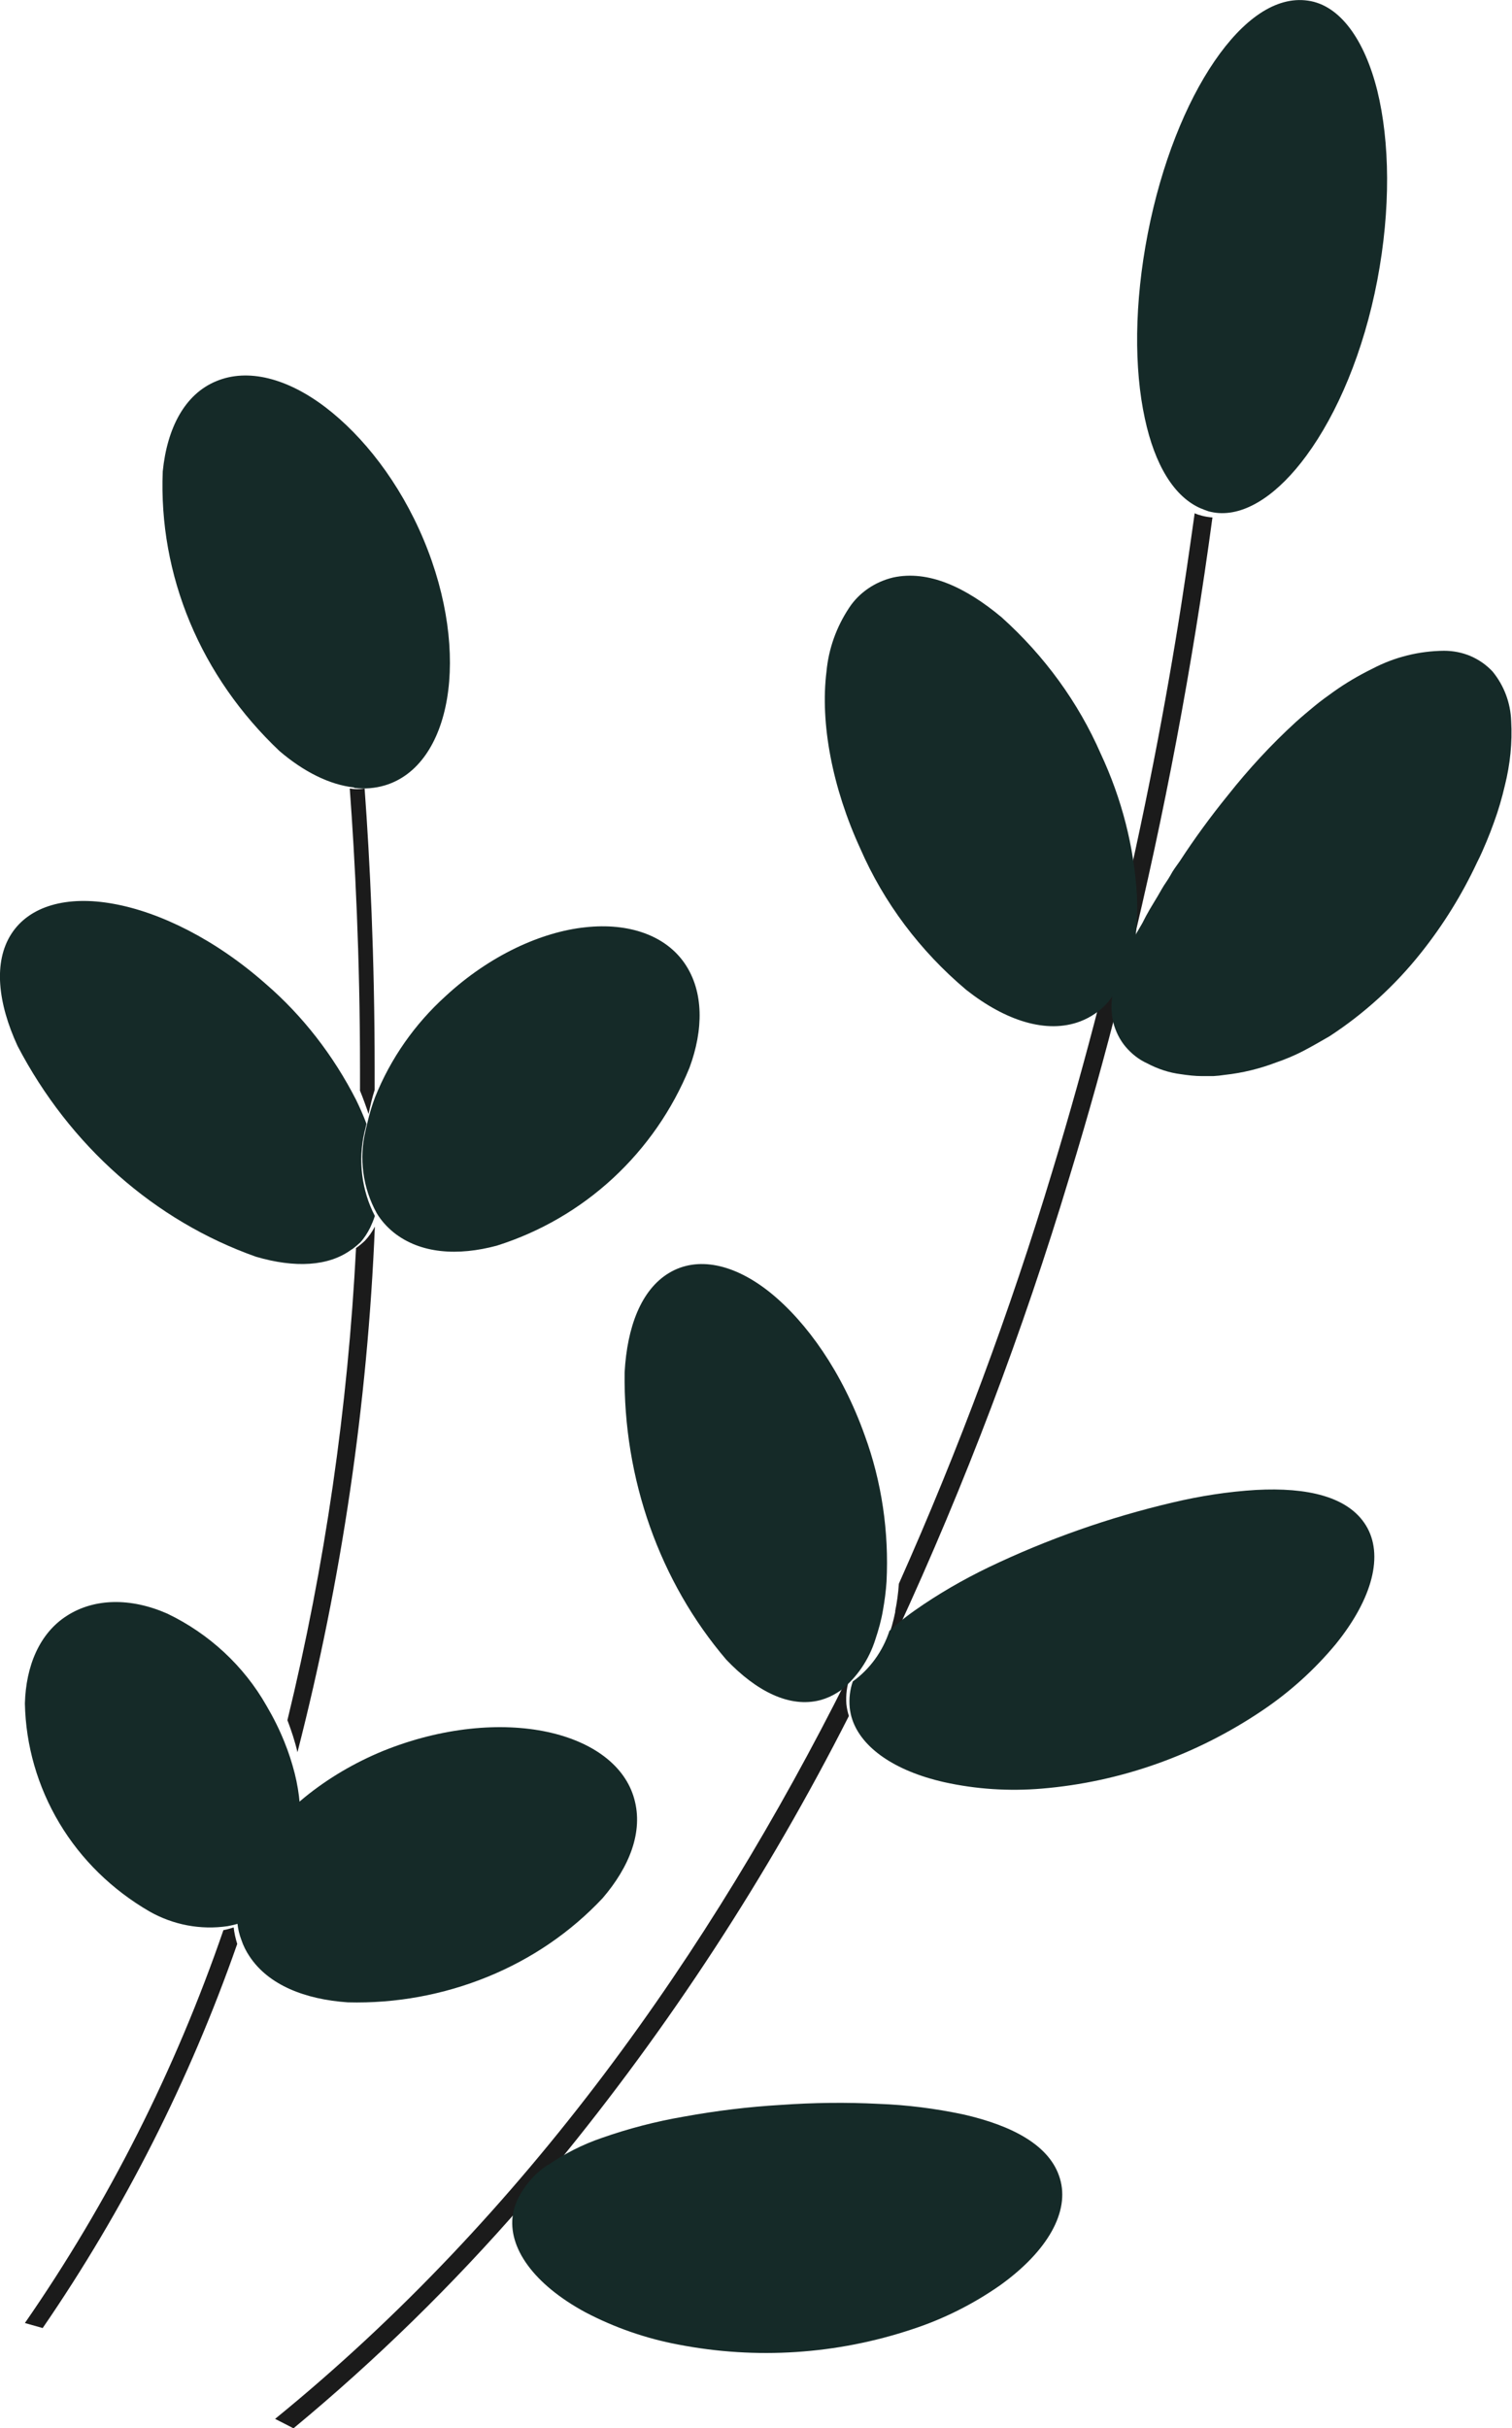
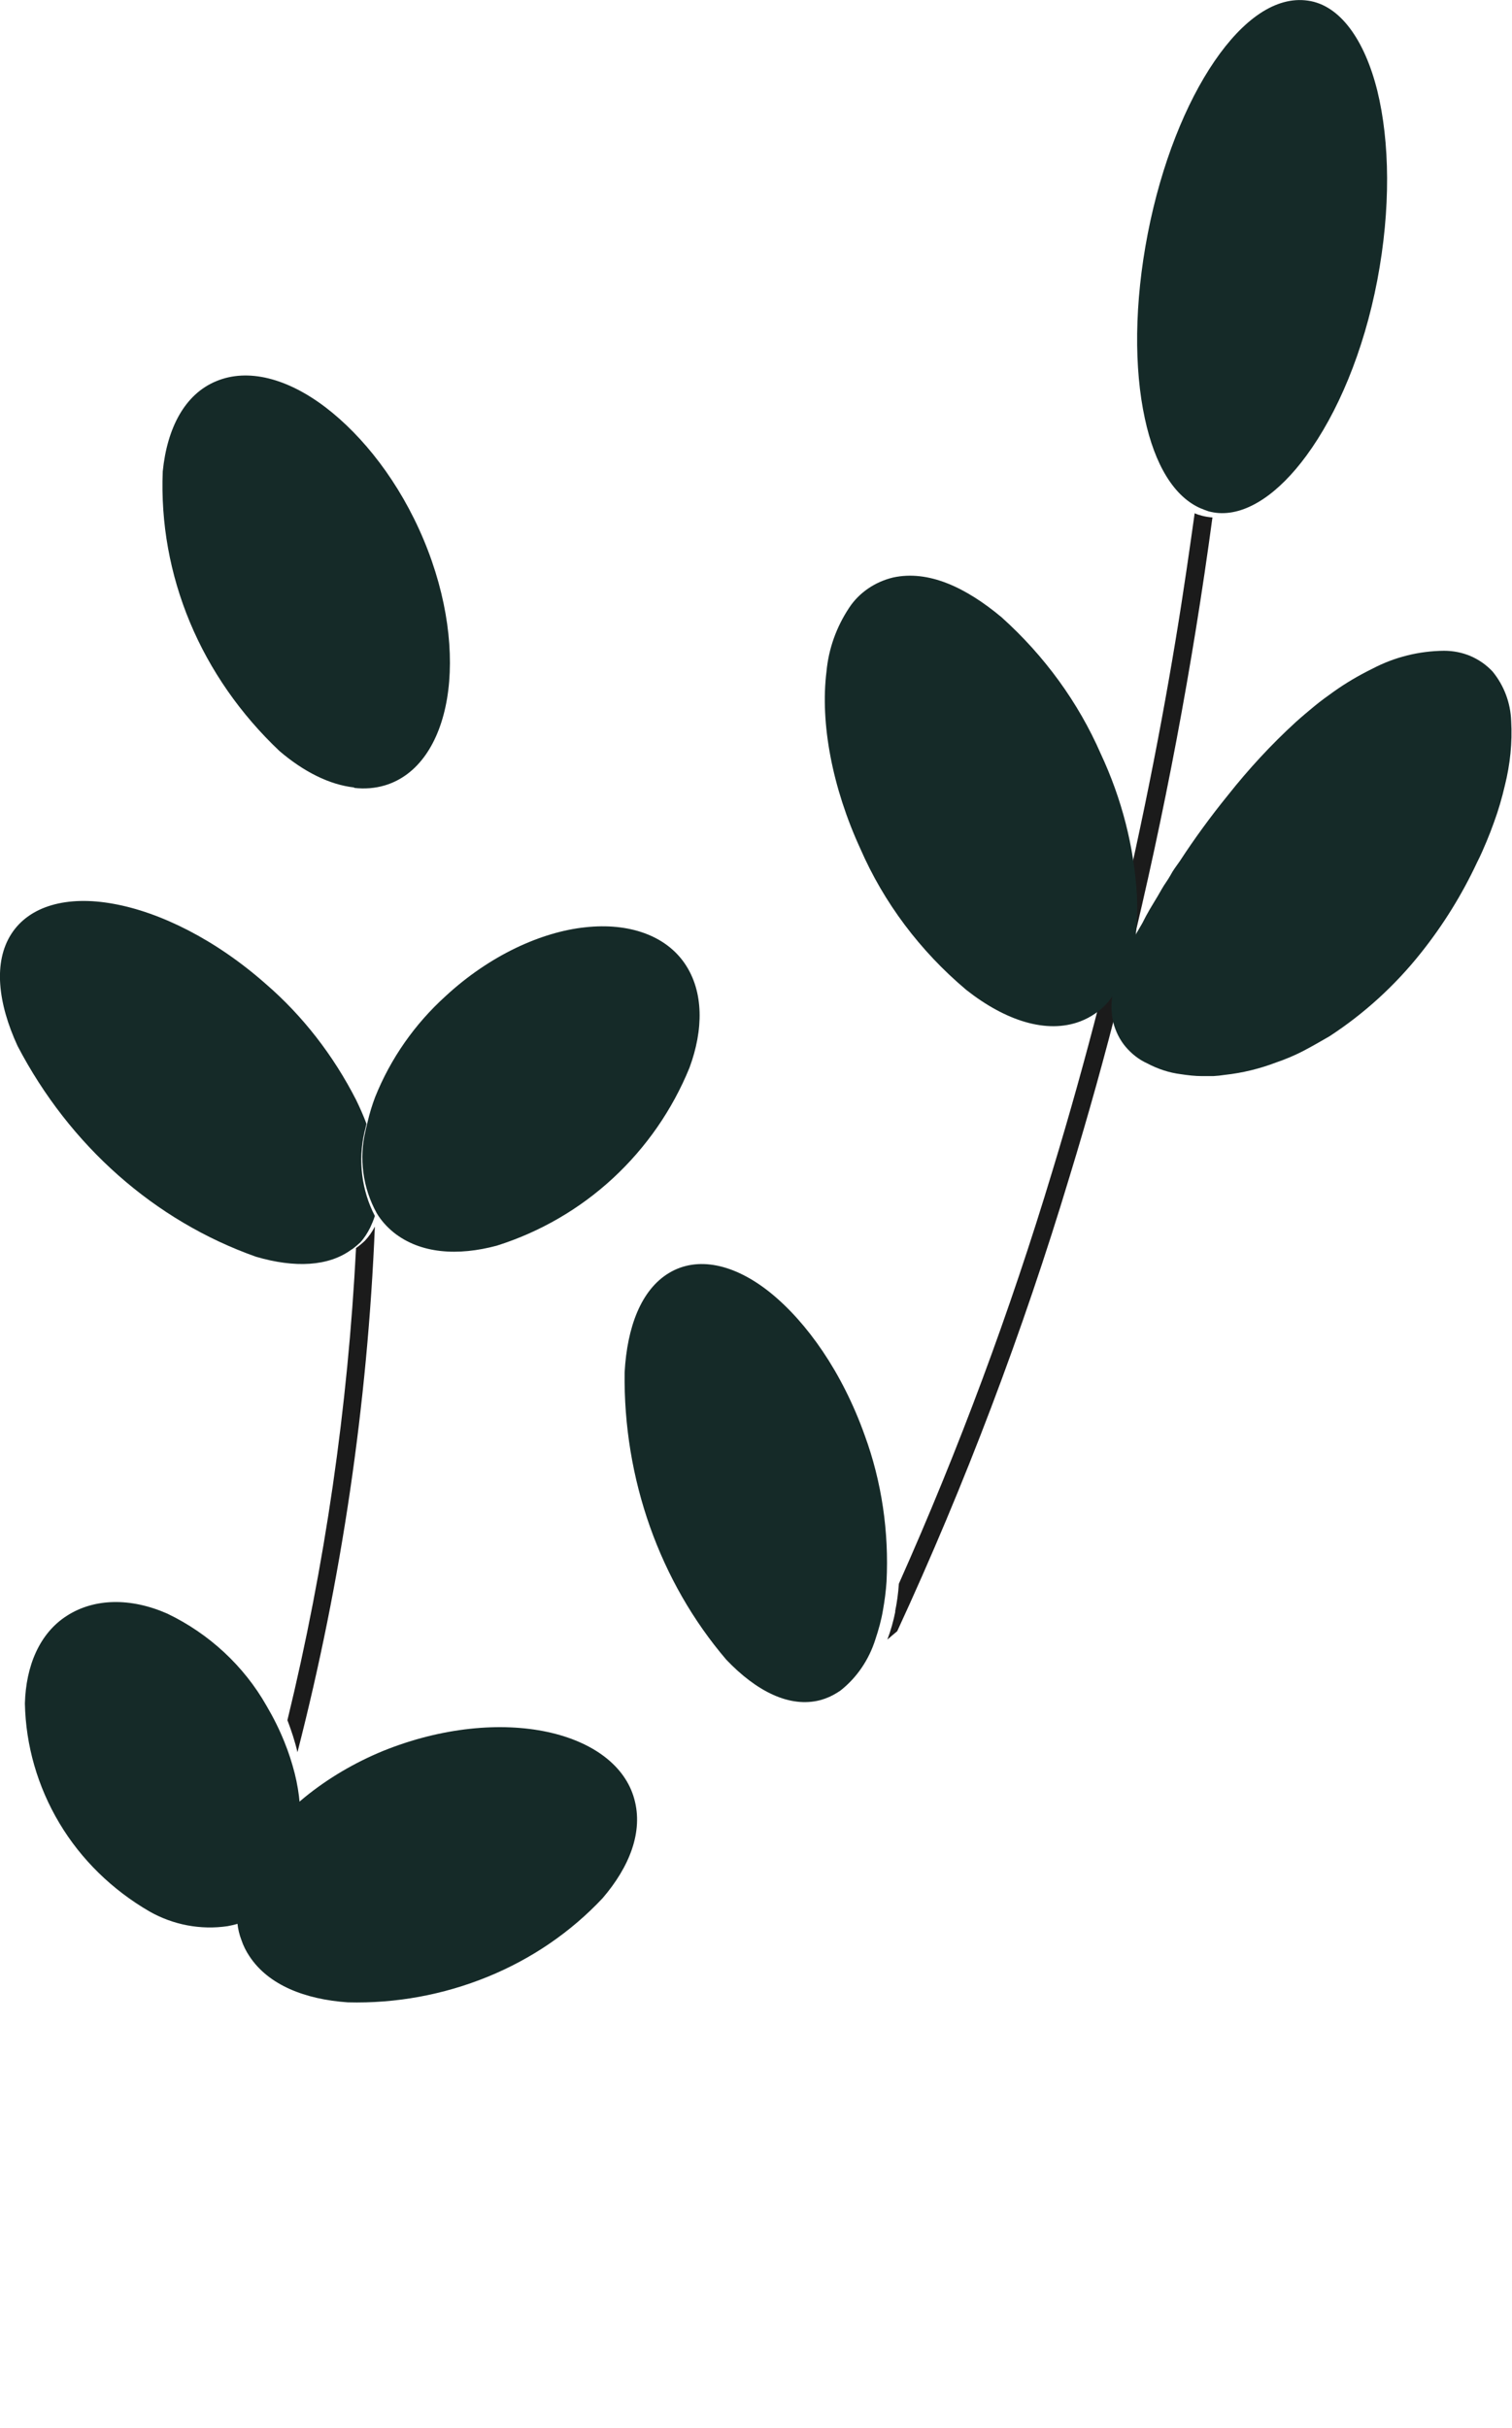
<svg xmlns="http://www.w3.org/2000/svg" id="Capa_1" viewBox="0 0 72.28 116">
-   <path d="M17.21,52.08v-1c0-5.41-.24-10.02-.49-13.41.24.04.48.04.71,0,.25,3.4.48,8.02.48,13.42v.98c-.12.37-.21.76-.29,1.15-.13-.39-.27-.77-.42-1.14Z" style="fill:#1b1b1b;" />
-   <path d="M10.68,92.21c.17-.03.33-.08.49-.13.03.27.09.53.17.79-2.28,6.52-5.41,12.69-9.3,18.35l-.85-.24c4-5.77,7.19-12.09,9.49-18.77Z" style="fill:#1b1b1b;" />
  <path d="M17.01,59.63c.15-.1.29-.22.43-.35.19-.2.35-.43.48-.68-.35,8.48-1.59,16.9-3.7,25.11-.12-.52-.29-1.03-.48-1.53,1.8-7.4,2.89-14.95,3.28-22.55Z" style="fill:#1b1b1b;" />
-   <path d="M40.48,80.22l.15-.09c-.15.41-.2.85-.17,1.28.02.19.06.38.12.57-3.89,7.66-8.59,14.86-14.02,21.47-.68.44-1.22,1.07-1.54,1.82-3.37,3.88-7.04,7.47-10.99,10.74-.29-.15-.58-.3-.88-.45,11.99-9.76,20.82-22.34,27.33-35.33Z" style="fill:#1b1b1b;" />
  <path d="M42.79,76.99c.09-.44.15-.88.18-1.33,2.86-6.41,5.31-12.99,7.34-19.72.83-2.72,1.57-5.39,2.23-7.95.78-1.1,1.21-2.41,1.24-3.77.02-.46.02-.93,0-1.39,1.36-5.94,2.31-11.29,2.95-15.66.14-.93.26-1.82.38-2.65.11.05.23.09.35.12.16.04.33.07.5.08-.96,7.12-2.29,14.17-3.99,21.14-.03.08-.06.15-.1.23-.19.49-.3,1-.34,1.52-.7,2.78-1.5,5.66-2.4,8.6-2.24,7.43-4.99,14.69-8.24,21.72-.16.13-.32.27-.47.4.16-.43.29-.88.38-1.34Z" style="fill:#1b1b1b;" />
  <path d="M57.43,24.3c-1.31-.55-2.23-2.11-2.7-4.3-.52-2.38-.51-5.52.14-8.85.65-3.33,1.82-6.23,3.19-8.23,1.37-2,2.93-3.11,4.46-2.89,1.53.21,2.71,1.86,3.32,4.3.6,2.44.65,5.65,0,9.06-.65,3.41-1.91,6.37-3.39,8.38-1.32,1.8-2.82,2.83-4.19,2.74-.16-.01-.32-.04-.48-.08-.12-.04-.23-.08-.34-.13Z" style="fill:#152a28;" />
  <path d="M54.33,44.14c-.03,1.33-.5,2.63-1.34,3.71-.36.42-.83.75-1.36.95-1.6.6-3.56-.03-5.44-1.51-2.21-1.86-3.94-4.17-5.06-6.74-1.34-2.91-1.93-6-1.62-8.47.1-1.08.47-2.12,1.08-3.04.47-.72,1.23-1.24,2.1-1.45,1.69-.37,3.48.47,5.19,1.9,2.05,1.84,3.67,4.07,4.74,6.52,1,2.14,1.59,4.42,1.73,6.75.02.46.02.92-.01,1.38Z" style="fill:#152a28;" />
  <path d="M53.62,46.09c.14-.34.31-.67.47-1.04.11-.22.22-.45.34-.64l.18-.31.17-.33c.24-.45.5-.83.76-1.3.13-.23.27-.4.41-.65.13-.25.29-.45.45-.68.71-1.09,1.48-2.14,2.3-3.15.99-1.25,2.07-2.42,3.24-3.49.3-.27.6-.52.89-.76.29-.24.62-.48.93-.7.59-.42,1.21-.78,1.86-1.1,1.05-.55,2.22-.84,3.41-.85.43,0,.86.08,1.26.25.4.17.76.42,1.06.74.55.67.86,1.5.89,2.36.06,1.04-.05,2.08-.3,3.08-.14.6-.31,1.19-.52,1.76-.11.31-.23.62-.36.93-.13.31-.28.66-.45.99-.72,1.54-1.62,2.99-2.68,4.32-1.24,1.56-2.72,2.91-4.38,3.99-.45.26-.85.49-1.27.71-.41.21-.84.39-1.28.54-.79.3-1.61.5-2.44.59-.19.03-.38.05-.56.06-.18,0-.37,0-.54,0-.33,0-.67-.04-1-.09-.57-.07-1.11-.25-1.62-.52-.4-.18-.75-.46-1.03-.79s-.48-.74-.59-1.16c-.07-.31-.1-.64-.08-.96.04-.53.16-1.06.35-1.55.03-.1.07-.18.1-.25Z" style="fill:#152a28;" />
-   <path d="M40.78,80.32c.81-.59,1.42-1.43,1.74-2.41.15-.13.3-.27.46-.4.24-.2.49-.39.76-.58,1.11-.78,2.29-1.46,3.51-2.05,2.82-1.35,5.78-2.39,8.81-3.1,1.31-.31,2.65-.52,3.99-.6,2.43-.13,4.4.31,5.25,1.7.85,1.39.33,3.47-1.44,5.66-1.02,1.23-2.21,2.3-3.52,3.18-3.16,2.13-6.79,3.42-10.55,3.73-1.56.13-3.13.03-4.66-.31-2.38-.54-3.94-1.65-4.39-3-.06-.18-.1-.37-.12-.56-.04-.43.01-.86.15-1.26Z" style="fill:#152a28;" />
-   <path d="M26.2,103.43c.79-.54,1.65-.98,2.56-1.29,1.28-.45,2.59-.79,3.93-1.02,1.54-.28,3.09-.47,4.64-.56,1.56-.11,3.12-.13,4.68-.05,1.35.05,2.69.22,4.02.5,2.39.54,4.18,1.5,4.64,3.07.47,1.57-.57,3.45-2.85,5.09-1.3.91-2.72,1.62-4.22,2.11-3.61,1.2-7.45,1.45-11.17.73-1.55-.29-3.05-.81-4.46-1.55-2.45-1.33-3.71-3.08-3.45-4.68.03-.19.09-.38.16-.56.32-.74.85-1.37,1.52-1.8Z" style="fill:#152a28;" />
+   <path d="M26.2,103.43Z" style="fill:#152a28;" />
  <path d="M41.85,78.31c-.31.99-.9,1.85-1.68,2.46l-.14.09c-.25.16-.52.28-.81.36-1.48.39-3.07-.43-4.5-1.93-3.18-3.72-4.93-8.64-4.86-13.73.12-2.17.79-3.95,2.13-4.75,1.34-.8,3.1-.45,4.84.95,1.74,1.41,3.43,3.79,4.51,6.82.81,2.21,1.16,4.6,1.04,6.98-.03.46-.09.91-.17,1.36-.08.48-.21.94-.36,1.39Z" style="fill:#152a28;" />
  <path d="M16.93,37.62c-1.18-.13-2.41-.75-3.57-1.74-1.86-1.76-3.32-3.85-4.28-6.15-.96-2.3-1.4-4.75-1.3-7.21.21-2.07,1.05-3.69,2.56-4.31,1.51-.63,3.39-.14,5.21,1.24,1.81,1.38,3.55,3.59,4.7,6.33s1.48,5.47,1.12,7.6c-.36,2.13-1.4,3.67-2.97,4.14-.47.14-.98.18-1.47.12v-.02Z" style="fill:#152a28;" />
  <path d="M16.81,59.69c-1.1.82-2.73.89-4.57.35-4.84-1.71-8.91-5.3-11.4-10.07-.95-2.06-1.16-4.01-.3-5.35.86-1.34,2.66-1.85,4.89-1.44,2.22.4,4.87,1.7,7.28,3.83,1.76,1.52,3.22,3.4,4.31,5.53.18.37.35.75.5,1.15-.03.14-.07.28-.1.41-.31,1.35-.13,2.78.5,3.99-.06.19-.14.38-.22.55-.13.26-.28.5-.47.71-.13.12-.27.24-.41.34Z" style="fill:#152a28;" />
  <path d="M17.48,53.98c.03-.14.07-.27.1-.41.09-.39.21-.78.35-1.15.74-1.85,1.9-3.5,3.37-4.83,2.11-1.95,4.58-3.07,6.68-3.29,2.1-.23,3.85.4,4.76,1.74s.89,3.16.22,4.97c-.82,2.01-2.07,3.81-3.66,5.28-1.59,1.47-3.49,2.57-5.55,3.22-1.86.5-3.65.39-4.93-.63-.32-.26-.6-.57-.81-.92-.67-1.21-.86-2.63-.53-3.97Z" style="fill:#152a28;" />
  <path d="M12.24,88.61c-.64.98-.94,2.13-.86,3.29-.16.05-.33.09-.5.12-1.29.19-2.6-.06-3.73-.7-1.78-1.03-3.27-2.48-4.31-4.22s-1.61-3.71-1.65-5.72c.05-1.78.69-3.35,2.01-4.19,1.31-.84,3.05-.87,4.8-.1,2,.96,3.66,2.5,4.74,4.4.33.56.62,1.14.86,1.74.2.49.36.99.49,1.5.12.48.2.96.24,1.45-.83.69-1.54,1.51-2.09,2.43Z" style="fill:#152a28;" />
  <path d="M12.25,88.43c.62-.97,1.41-1.84,2.32-2.57,1.12-.91,2.38-1.65,3.74-2.21,2.82-1.14,5.65-1.38,7.85-.91,2.2.47,3.73,1.63,4.16,3.2.44,1.57-.23,3.25-1.51,4.74-1.52,1.62-3.39,2.9-5.5,3.76s-4.39,1.28-6.68,1.22c-2.04-.14-3.8-.82-4.71-2.21-.16-.24-.29-.5-.38-.77-.1-.26-.16-.52-.19-.79-.1-1.21.21-2.42.88-3.46Z" style="fill:#152a28;" />
</svg>